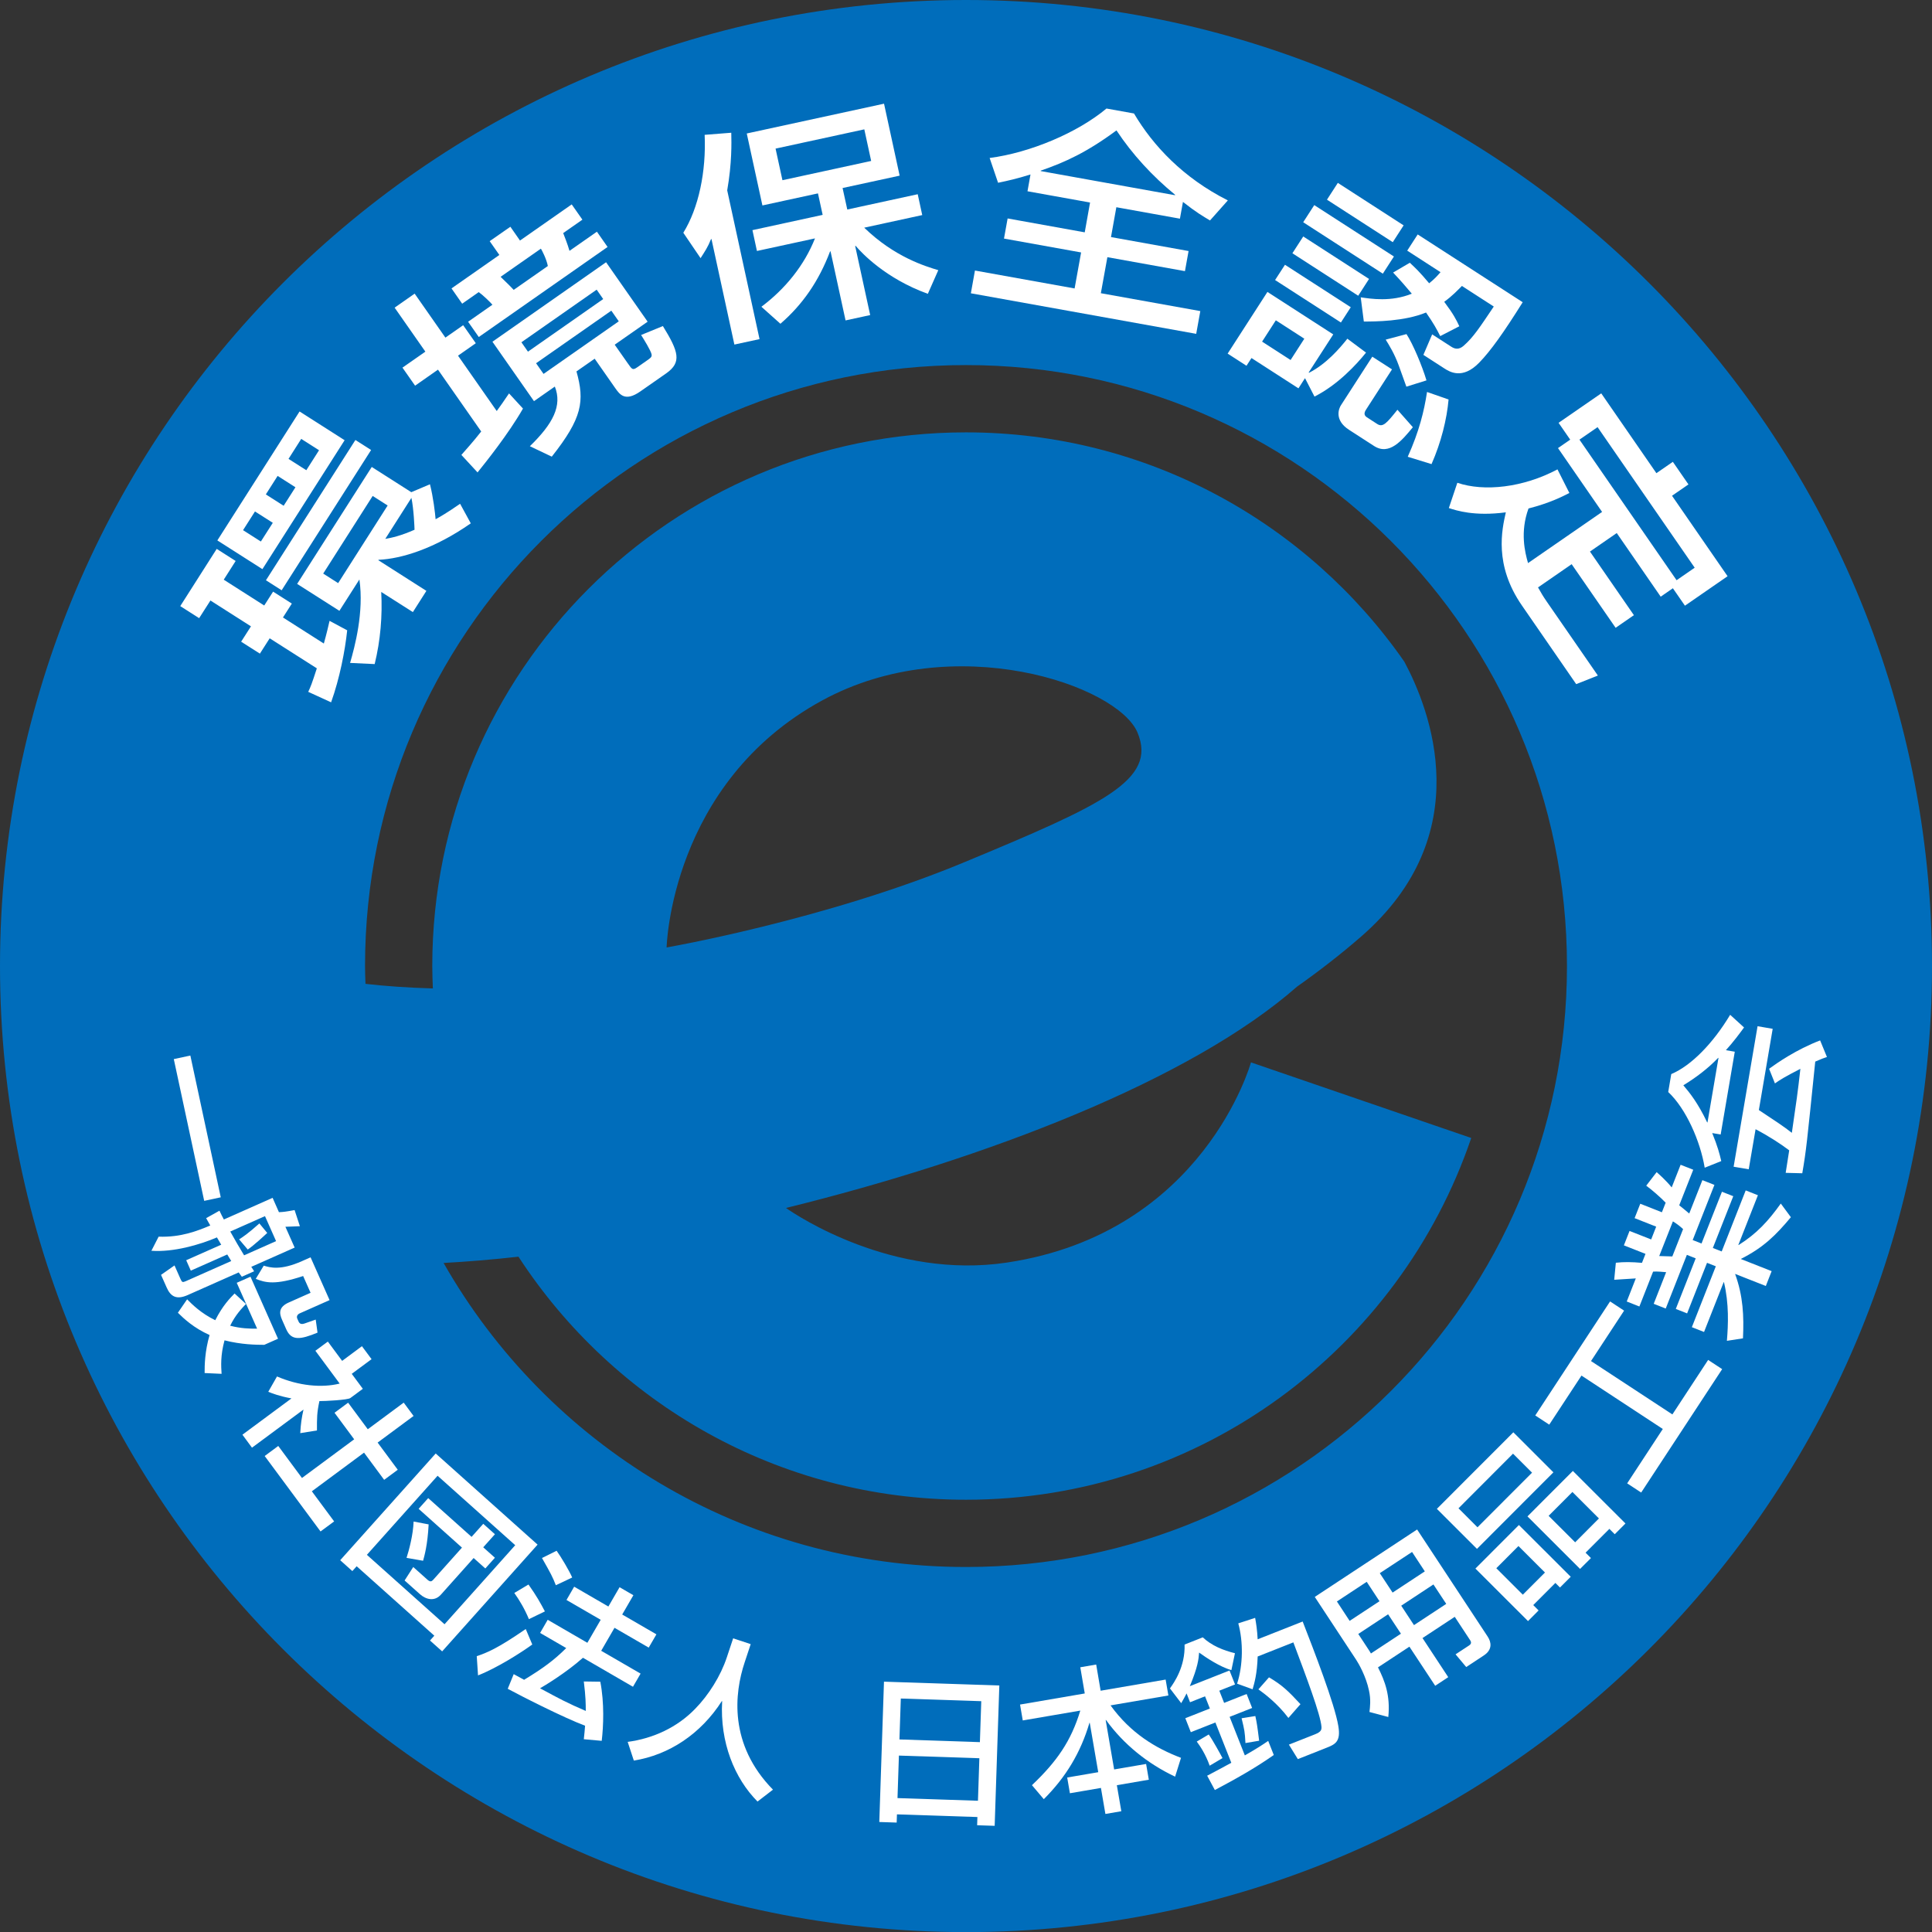
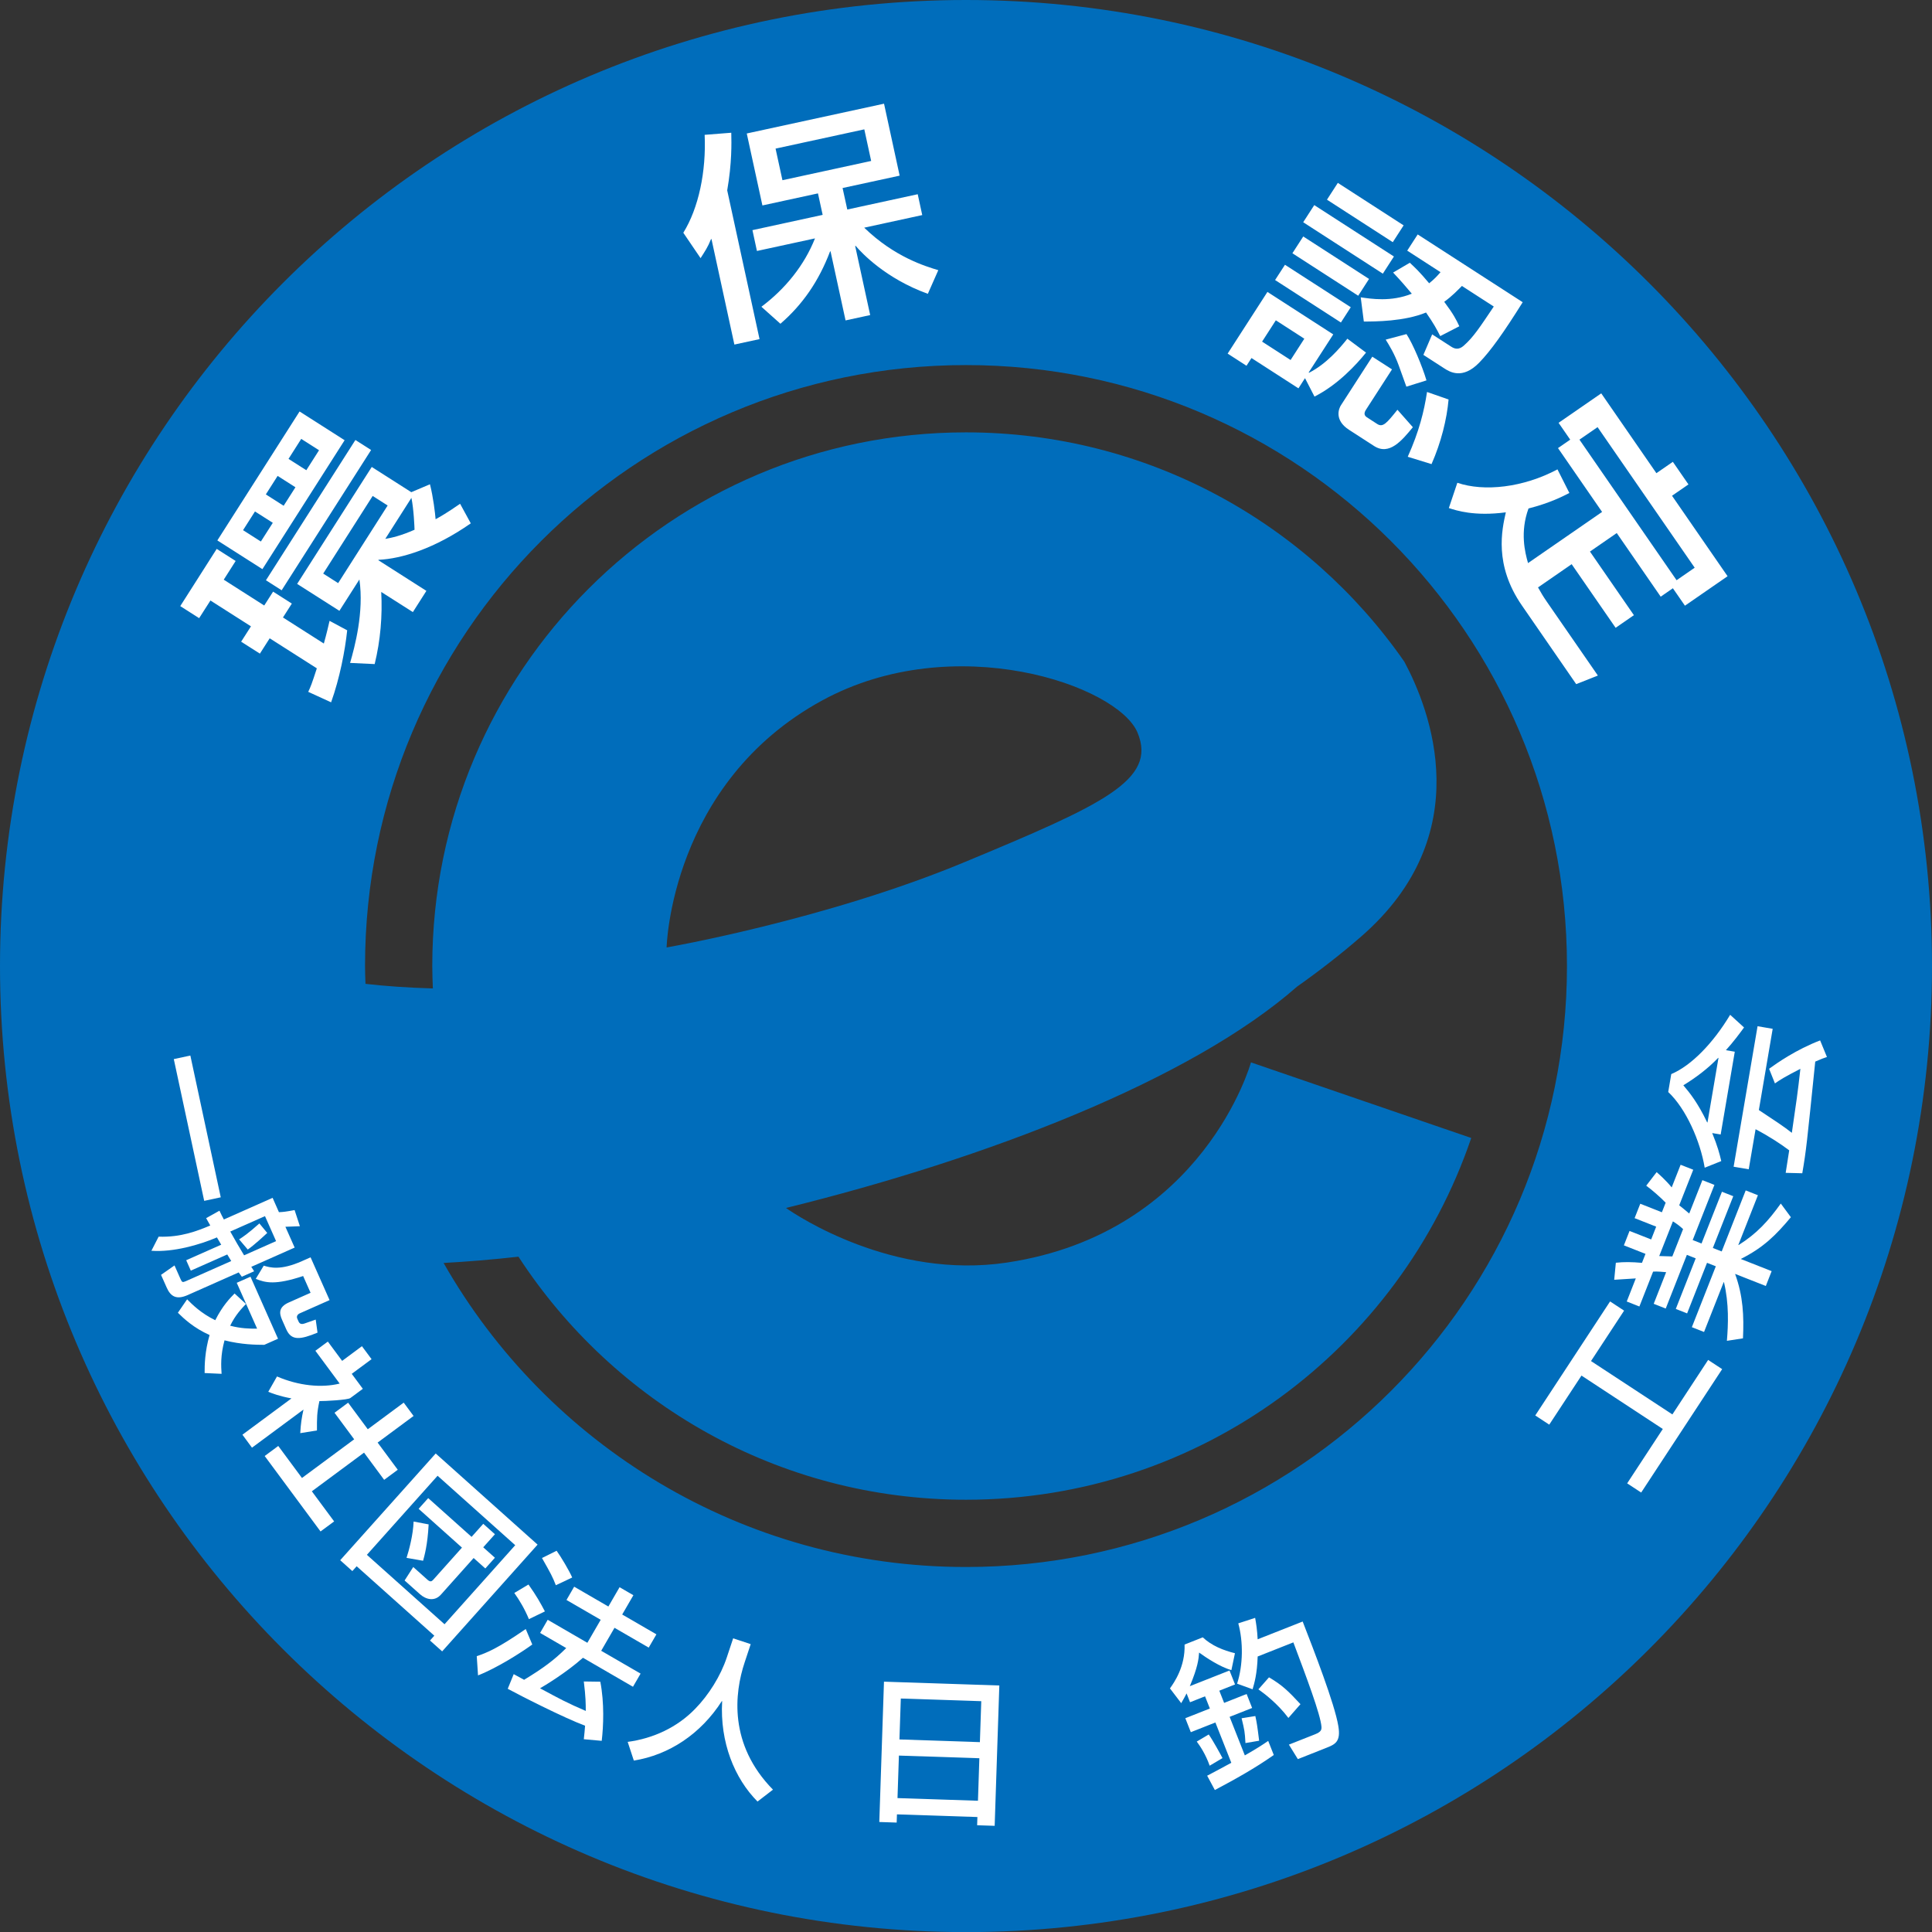
<svg xmlns="http://www.w3.org/2000/svg" version="1.1" id="レイヤー_1" x="0px" y="0px" width="200px" height="200.01px" viewBox="0 0 200 200.01" style="enable-background:new 0 0 200 200.01;" xml:space="preserve">
  <rect x="0" y="0" width="200" height="200.01" fill="#333333" stroke="none" />
  <style type="text/css">
	.st0{fill:#006DBB;}
	.st1{fill:#FFFFFF;}
</style>
  <g>
    <g>
      <path class="st0" d="M100.005,0C44.769,0,0,44.779,0,100.004    c0,55.235,44.769,100.006,100.005,100.006C155.232,200.01,200,155.239,200,100.004    C200,44.779,155.232,0,100.005,0z M99.997,162.216c-23.173,0-43.372-12.681-54.076-31.474    c2.457-0.134,5.043-0.347,7.75-0.65c9.857,15.141,26.917,25.16,46.327,25.16    c24.283,0,44.892-15.668,52.304-37.448l-22.803-7.827    c0,0-4.859,17.645-25.24,20.72c-11.827,1.788-21.79-4.87-22.894-5.648    c20.799-5.123,41.893-13.25,52.9-22.908c2.32-1.64,4.555-3.372,6.658-5.204    c12.142-10.574,7.129-23.445,4.454-28.438    c-9.981-14.341-26.575-23.74-45.38-23.74c-30.511,0-55.248,24.735-55.248,55.246    c0,0.781,0.032,1.549,0.061,2.318c-2.61-0.076-4.952-0.24-6.975-0.475    c-0.019-0.613-0.047-1.222-0.047-1.843c0-34.358,27.853-62.212,62.209-62.212    c34.366,0,62.215,27.853,62.215,62.212C162.212,134.361,134.362,162.216,99.997,162.216    z M69.007,98.081c0,0,0.389-17.009,16.115-25.577    c13.636-7.423,30.596-1.577,32.638,3.343c2.04,4.918-3.638,7.468-17.972,13.426    C85.451,95.228,69.007,98.081,69.007,98.081z" />
      <g>
        <path class="st1" d="M31.908,71.62c0.247-0.517,0.381-0.857,0.891-2.434l-4.881-3.109     l-1.014,1.587l-1.941-1.236l1.016-1.589l-4.195-2.675l-1.169,1.828L18.66,62.744     l3.774-5.923l1.961,1.251l-1.233,1.937l4.191,2.673l0.918-1.436l1.94,1.236     l-0.918,1.439l4.231,2.698c0.32-1.145,0.447-1.736,0.592-2.35l1.826,0.981     c-0.224,2.123-0.78,4.984-1.666,7.453L31.908,71.62z M31.011,42.596l4.664,2.975     l-8.51,13.347l-4.665-2.974L31.011,42.596z M25.161,54.883l1.843,1.175     l1.236-1.937l-1.845-1.175L25.161,54.883z M27.52,51.181l1.843,1.175     l1.221-1.915l-1.845-1.175L27.52,51.181z M36.791,45.548l1.625,1.036     l-9.26,14.522l-1.624-1.037L36.791,45.548z M29.867,47.504l1.843,1.173     l1.317-2.068l-1.843-1.175L29.867,47.504z M42.578,50.951l1.931-0.82     c0.345,1.355,0.531,2.97,0.584,3.62c0.465-0.256,1.109-0.613,2.536-1.6     l1.106,2.025c-3.73,2.61-7.162,3.669-9.544,3.774l-0.027,0.042l4.976,3.175     l-1.4,2.197l-3.275-2.085c0.132,2.473-0.077,5.005-0.679,7.467l-2.545-0.12     c0.479-1.657,1.454-5.262,0.964-8.638l-2.071,3.244l-4.374-2.786l7.723-12.106     L42.578,50.951z M33.458,59.377l1.547,0.987l5.124-8.035l-1.55-0.988     L33.458,59.377z M39.883,55.786c0.679-0.117,1.61-0.32,3.029-0.947     c-0.003-0.214-0.077-2.132-0.323-3.301L39.883,55.786z" />
-         <path class="st1" d="M47.762,47.093c0.506-0.582,1.221-1.363,2.052-2.426l-4.475-6.401     l-2.369,1.659l-1.307-1.868l2.372-1.655l-3.183-4.554l2.073-1.451l3.183,4.553     l1.84-1.285l1.307,1.865l-1.84,1.289l4.007,5.731     c0.388-0.526,0.684-0.96,1.274-1.825l1.443,1.569     c-1.517,2.65-3.913,5.629-4.703,6.61L47.762,47.093z M46.74,29.856     l4.954-3.462l-1.002-1.429l2.142-1.492l0.995,1.429l5.354-3.743l1.107,1.58     l-1.988,1.39c0.088,0.222,0.458,1.153,0.652,1.839l2.838-1.983l1.104,1.581     l-13.333,9.322l-1.106-1.581l2.519-1.761c-0.222-0.27-1.066-1.071-1.418-1.307     l-1.714,1.199L46.74,29.856z M62.741,27.148l4.302,6.153l-3.409,2.382     l1.377,1.961c0.422,0.608,0.49,0.706,0.975,0.365l0.932-0.651     c0.446-0.311,0.592-0.414,0.531-0.684c-0.072-0.375-0.795-1.544-1.082-1.996     l2.255-0.924c1.622,2.64,1.985,3.744,0.339,4.899l-2.67,1.864     c-1.586,1.111-2.144,0.31-2.599-0.337l-2.131-3.047l-1.885,1.315     c0.865,3.085,0.605,4.827-2.556,8.824l-2.268-1.08     c2.4-2.331,3.368-4.199,2.585-6.175l-2.159,1.51l-4.3-6.152L62.741,27.148z      M51.822,28.656c0.885,0.858,0.986,0.957,1.358,1.351l3.533-2.47     c-0.146-0.75-0.63-1.659-0.72-1.796L51.822,28.656z M53.977,35.432     l0.677,0.972l7.789-5.446l-0.676-0.972L53.977,35.432z M55.494,37.603     l0.773,1.104l7.787-5.443l-0.77-1.105L55.494,37.603z" />
        <path class="st1" d="M73.652,24.745l-0.047,0.011c-0.347,0.859-0.629,1.254-1.082,1.969     l-1.786-2.63c1.586-2.557,2.377-6.345,2.208-10.137l2.756-0.217     c0.025,1.087,0.072,3.124-0.421,5.965l3.347,15.399l-2.604,0.564L73.652,24.745z      M78.82,31.756c2.501-1.875,4.456-4.32,5.547-7.078l-6.009,1.303     l-0.465-2.157l7.268-1.58l-0.485-2.225l-5.752,1.248l-1.619-7.449l14.21-3.084     l1.616,7.449l-5.907,1.281l0.487,2.226l7.291-1.584l0.468,2.159l-6.007,1.304     c3.149,3.051,6.343,3.998,7.669,4.399l-1.082,2.447     c-4.328-1.559-6.83-4.201-7.474-4.965l-0.05,0.013l1.555,7.153l-2.549,0.553     l-1.555-7.153l-0.049,0.011c-1.159,3.056-2.827,5.49-5.14,7.488L78.82,31.756z      M80.286,15.384l0.712,3.271l9.185-1.993l-0.71-3.271L80.286,15.384z" />
-         <path class="st1" d="M106.677,18.061c-1.337,0.42-2.32,0.645-3.356,0.859     l-0.874-2.565c4.188-0.546,9.096-2.612,12.095-5.121l2.848,0.513     c1.972,3.33,5.072,6.652,9.715,8.999l-1.846,2.075     c-0.735-0.439-1.444-0.85-2.8-1.92l-0.313,1.736l-6.582-1.185l-0.554,3.09     l8.031,1.445l-0.375,2.081l-8.03-1.445l-0.676,3.73l10.296,1.851l-0.425,2.355     l-23.327-4.198l0.422-2.355l10.317,1.855l0.673-3.728l-7.983-1.436l0.376-2.083     l7.983,1.438l0.551-3.087l-6.477-1.165L106.677,18.061z M121.637,20.209     l0.01-0.045c-2.356-1.934-4.42-4.174-6.07-6.665     c-3.054,2.261-5.314,3.294-7.835,4.163l-0.006,0.047L121.637,20.209z" />
        <path class="st1" d="M135.093,39.147l-0.679,1.053l-4.861-3.136l-0.517,0.799     l-1.951-1.258l4.119-6.386l6.814,4.398l-2.547,3.944l0.042,0.028     c1.791-0.919,3.152-2.503,3.966-3.527l1.931,1.439     c-0.962,1.205-2.925,3.341-5.335,4.552L135.093,39.147z M132.074,33.158     l-1.422,2.206l2.949,1.904l1.422-2.206L132.074,33.158z M133.02,27.408     l6.812,4.395l-1.021,1.582l-6.814-4.396L133.02,27.408z M134.912,24.479     l6.811,4.396l-1.12,1.739l-6.814-4.397L134.912,24.479z M136.052,21.232     l8.246,5.321l-1.147,1.777l-8.244-5.323L136.052,21.232z M138.492,18.932     l6.811,4.398l-1.123,1.74l-6.812-4.399L138.492,18.932z M142.06,36.923     l2.041,1.315l-2.659,4.12c-0.129,0.195-0.365,0.567,0.047,0.833l1.082,0.701     c0.589,0.379,0.98-0.087,2.092-1.474l1.597,1.807     c-1.131,1.372-2.435,2.964-4.018,1.943l-2.582-1.668     c-1.607-1.035-1.029-2.266-0.85-2.54L142.06,36.923z M151.336,29.602     c-0.436,0.437-0.948,0.994-1.83,1.642c0.958,1.281,1.227,1.815,1.563,2.53     l-1.977,1.02c-0.381-0.744-0.641-1.244-1.468-2.442     c-2.254,0.925-5.24,0.932-6.441,0.933l-0.321-2.505     c1.047,0.15,3.125,0.497,5.288-0.376c-0.663-0.786-1.082-1.279-1.937-2.191     l1.731-1.013c0.572,0.537,0.98,0.908,2.002,2.125     c0.518-0.414,0.81-0.724,1.175-1.15l-3.446-2.229l1.084-1.677l10.87,7.016     c-1.947,3.112-3.322,5.047-4.499,6.253c-1.748,1.804-3.092,0.935-3.615,0.599     l-2.167-1.4l0.909-2.123l1.996,1.288c0.348,0.224,0.77,0.33,1.273-0.117     c1.013-0.898,1.641-1.874,3.109-4.053L151.336,29.602z M145.598,34.586     c0.669,1.012,1.646,3.357,2.07,4.792l-2.081,0.65l-0.792-2.199     c-0.43-1.192-1.002-2.115-1.348-2.67L145.598,34.586z M149.956,41.355     c-0.18,2.041-0.767,4.428-1.764,6.689l-2.463-0.759     c1.186-2.641,1.695-4.717,1.997-6.708L149.956,41.355z" />
        <path class="st1" d="M162.462,51.033c-0.688,0.351-1.999,1.034-4.231,1.604     c-0.89,2.434-0.373,4.528-0.049,5.653l7.666-5.296l-4.565-6.608l1.265-0.873     l-1.205-1.743l4.417-3.05l5.71,8.264l1.703-1.176l1.615,2.338l-1.701,1.174     l5.751,8.33l-4.413,3.051l-1.249-1.806l-1.26,0.873l-4.55-6.587l-2.774,1.916     l4.549,6.585l-1.892,1.307l-4.552-6.586l-3.481,2.406     c0.384,0.676,0.512,0.9,0.907,1.474l5.288,7.649l-2.243,0.889l-5.618-8.139     c-2.909-4.205-2.071-7.859-1.666-9.646c-3.262,0.432-5.13-0.191-5.9-0.443     l0.879-2.616c2.771,0.944,6.814,0.503,10.366-1.387L162.462,51.033z M173.56,60.064     l1.874-1.295l-10.054-14.551l-1.876,1.293L173.56,60.064z" />
      </g>
    </g>
    <g>
      <path class="st1" d="M19.705,109.27l3.147,14.675l-1.714,0.367l-3.147-14.674    L19.705,109.27z" />
      <path class="st1" d="M22.9,128.852c-0.236-0.416-0.346-0.58-0.443-0.755    c-1.794,0.762-4.491,1.547-6.784,1.382l0.748-1.46    c2.312,0.083,4.002-0.593,5.346-1.155l-0.427-0.761l1.378-0.772    c0.194,0.397,0.291,0.621,0.457,0.91l5.045-2.241l0.655,1.483    c0.441-0.015,0.712-0.047,1.622-0.217l0.548,1.672l-1.5,0.057l0.958,2.155    l-4.491,1.992c0.101,0.153,0.206,0.303,0.293,0.461l-1.271,0.565l-0.325-0.447    l-5.283,2.345c-1.156,0.51-1.759,0.154-2.17-0.776l-0.586-1.317l1.395-0.976    l0.622,1.405c0.146,0.33,0.205,0.376,0.534,0.231l4.716-2.091    c-0.098-0.174-0.159-0.272-0.411-0.68l-3.774,1.675l-0.477-1.079L22.9,128.852z     M25.463,134.988c-0.441,0.464-1.093,1.13-1.635,2.25    c1.115,0.292,2.002,0.311,2.788,0.304l-2.109-4.747l1.424-0.63l2.849,6.421    l-1.422,0.63c-0.844-0.002-2.375-0.02-4.116-0.465    c-0.428,1.57-0.356,2.665-0.304,3.467l-1.755-0.081    c-0.006-0.784,0.016-2.226,0.512-3.936c-1.632-0.727-2.654-1.69-3.281-2.306    l0.956-1.391c0.518,0.522,1.432,1.444,2.914,2.164    c0.753-1.498,1.528-2.29,1.999-2.767L25.463,134.988z M28.579,128.481    l-1.148-2.587l-3.594,1.593c0.677,1.203,0.759,1.346,1.433,2.463L28.579,128.481z     M27.664,127.634c-0.329,0.306-1.317,1.229-2.016,1.718l-0.895-1.054    c0.378-0.239,0.906-0.583,2.098-1.648L27.664,127.634z M32.151,130.157    l1.967,4.43l-3.084,1.369c-0.225,0.099-0.367,0.305-0.261,0.544l0.135,0.301    c0.101,0.223,0.269,0.327,0.627,0.204c0.233-0.085,0.901-0.311,1.148-0.402    l0.187,1.351c-1.788,0.737-2.7,0.857-3.234-0.34L29.198,136.625    c-0.29-0.658-0.387-1.315,0.707-1.798l2.246-0.997l-0.77-1.737    c-2.904,0.966-3.903,0.691-4.905,0.295l0.827-1.369    c0.643,0.197,1.722,0.525,3.95-0.464L32.151,130.157z" />
      <path class="st1" d="M26.085,149.863l-0.989-1.343l5.075-3.757    c-1.252-0.235-1.959-0.504-2.4-0.687l0.904-1.585    c2.241,0.966,4.615,1.203,6.488,0.736l-2.514-3.395l1.288-0.954l1.481,2    l2.049-1.521l0.997,1.344l-2.052,1.517l1.148,1.551l-1.29,0.954    c-0.274,0.205-2.63,0.322-3.205,0.317c-0.265,1.235-0.255,1.716-0.254,3.039    l-1.728,0.28c0.052-0.973,0.145-1.592,0.334-2.442L26.085,149.863z     M41.792,145.2l1.022,1.38l-3.722,2.755l2.084,2.814l-1.408,1.043l-2.082-2.815    l-5.404,4.002l2.308,3.117l-1.408,1.04l-5.782-7.811l1.405-1.04l2.454,3.314    l5.406-4.002l-2.035-2.748l1.408-1.043l2.035,2.749L41.792,145.2z" />
      <path class="st1" d="M45.103,150.465l10.548,9.434l-9.879,11.051l-1.259-1.125    l0.447-0.499l-8.038-7.188l-0.447,0.501l-1.257-1.125L45.103,150.465z     M37.98,160.955l8.038,7.187l7.318-8.184l-8.038-7.188L37.98,160.955z     M44.328,155.084l4.489,4.013l1.21-1.353l1.208,1.08l-1.211,1.352l1.208,1.08    l-0.992,1.111l-1.21-1.081l-3.382,3.783c-0.672,0.757-1.57,0.505-2.177-0.04    l-1.588-1.418l0.896-1.394l1.463,1.309c0.293,0.26,0.439,0.196,0.603,0.012    l2.977-3.329l-4.487-4.015L44.328,155.084z M42.085,161.269    c0.261-0.802,0.682-2.378,0.732-3.76l1.556,0.295    c-0.11,2.138-0.432,3.235-0.575,3.765L42.085,161.269z" />
      <path class="st1" d="M55.102,170.239c-1.174,0.851-3.632,2.419-5.617,3.198l-0.132-1.989    c1.062-0.367,2.106-0.766,5.072-2.812L55.102,170.239z M60.348,171.611    c-1.805,1.604-4.08,2.955-4.443,3.159c1.96,1.061,2.838,1.533,4.733,2.345    c0-0.718-0.005-1.459-0.202-3.049l1.709,0.024    c0.427,2.234,0.324,4.596,0.145,6.12l-1.854-0.166    c0.06-0.532,0.093-0.91,0.131-1.399c-2.224-0.833-6.535-3.028-8.006-3.822    l0.617-1.517c0.197,0.113,0.964,0.518,1.076,0.586    c1.928-1.172,3.103-2.026,4.361-3.285l-2.703-1.566l0.786-1.361l4.106,2.381    l1.381-2.381l-3.542-2.052l0.795-1.375l3.542,2.053l1.158-1.999l1.43,0.829    l-1.158,1.997l3.542,2.053l-0.797,1.373l-3.541-2.051l-1.378,2.379l4.078,2.364    l-0.788,1.361L60.348,171.611z M54.708,164.029    c0.824,1.159,1.24,1.911,1.7,2.783l-1.655,0.801    c-0.435-1.048-0.962-1.937-1.512-2.71L54.708,164.029z M57.62,160.534    c0.433,0.591,1.325,2.092,1.613,2.769l-1.692,0.8    c-0.369-0.933-0.48-1.13-1.435-2.818L57.62,160.534z" />
      <path class="st1" d="M75.896,169.599l1.816,0.602l-0.633,1.912    c-1.036,3.124-1.678,8.449,2.939,13.152l-1.599,1.23    c-2.38-2.392-3.903-6.123-3.662-10.39l-0.03-0.011    c-2.188,3.417-5.488,5.584-9.113,6.16l-0.636-1.935    c2.637-0.351,5.119-1.496,6.979-3.416c1.405-1.431,2.649-3.417,3.282-5.329    L75.896,169.599z" />
      <path class="st1" d="M91.509,174.086l11.941,0.397l-0.482,14.526l-1.815-0.06    l0.027-0.851l-8.328-0.276l-0.028,0.85l-1.799-0.059L91.509,174.086z     M92.909,186.138l8.329,0.276l0.145-4.402l-8.328-0.275L92.909,186.138z     M93.11,180.066l8.328,0.28l0.142-4.24l-8.328-0.276L93.11,180.066z" />
-       <path class="st1" d="M105.595,176.455l6.699-1.148l-0.463-2.711l1.646-0.284l0.461,2.711    l6.729-1.154l0.283,1.647l-5.987,1.025c2.09,2.9,4.702,4.446,7.294,5.43    l-0.611,1.948c-2.838-1.341-5.327-3.339-7.154-5.867l-0.033,0.006l0.877,5.115    l3.309-0.568l0.28,1.631l-3.309,0.568l0.463,2.694l-1.648,0.283l-0.463-2.695    l-3.212,0.551l-0.28-1.63l3.213-0.55l-0.88-5.118l-0.03,0.008    c-0.903,3.06-2.426,5.614-4.725,7.903l-1.227-1.449    c2.586-2.456,4.05-4.567,5.006-7.721l-5.957,1.02L105.595,176.455z" />
      <path class="st1" d="M124.965,183.821c0.211-0.099,1.659-0.883,2.5-1.337l-1.648-4.173    l-2.544,1.005l-0.569-1.447l2.541-1.004l-0.499-1.263l-1.553,0.614l-0.358-0.915    c-0.172,0.332-0.273,0.529-0.555,1.01l-1.167-1.528    c0.444-0.615,1.589-2.263,1.515-4.54l1.884-0.746    c0.906,0.859,2.142,1.355,3.33,1.644l-0.367,1.747    c-1.142-0.307-2.671-1.322-3.344-1.815c-0.047,0.672-0.135,1.516-0.961,3.48    l4.108-1.623l0.573,1.444l-1.629,0.646l0.499,1.263l2.33-0.921l0.569,1.447    l-2.33,0.919l1.575,3.99c1.38-0.791,1.822-1.092,2.419-1.501l0.578,1.461    c-1.944,1.367-4.005,2.515-6.102,3.625L124.965,183.821z M125.224,182.784    c-0.41-1.175-1-2.048-1.336-2.498l1.24-0.734    c0.444,0.632,1.211,2.037,1.425,2.445L125.224,182.784z M129.932,167.481    c0.104,0.573,0.21,1.236,0.261,2.219l4.659-1.84    c1.134,2.915,3.314,8.528,3.689,10.808c0.288,1.666-0.353,1.917-1.28,2.284    l-2.908,1.151l-0.926-1.5l2.709-1.071c0.641-0.254,0.676-0.478,0.663-0.772    c-0.095-1.266-1.567-5.171-2.911-8.742l-3.695,1.461    c-0.057,1.818-0.346,2.778-0.526,3.394l-1.603-0.581    c0.627-1.938,0.64-4.354,0.123-6.244L129.932,167.481z M128.928,180.44    c-0.065-1.188-0.093-1.299-0.398-2.567l1.422-0.229    c0.148,0.681,0.202,0.995,0.394,2.555L128.928,180.44z M131.365,173.638    c1.364,0.797,2.005,1.425,3.259,2.778l-1.249,1.425    c-1.151-1.533-2.538-2.552-3.105-2.96L131.365,173.638z" />
-       <path class="st1" d="M136.105,165.312l10.594-6.979l7.307,11.09    c0.378,0.576,0.512,1.349-0.403,1.95l-1.819,1.199l-1.104-1.316l1.397-0.917    c0.123-0.081,0.312-0.244,0.121-0.53l-1.602-2.436l-3.338,2.198l2.665,4.048    l-1.351,0.892l-2.67-4.048l-3.253,2.142c0.715,1.412,1.293,2.916,1.068,5.139    l-1.95-0.52c0.058-0.51,0.161-1.28-0.05-2.221    c-0.307-1.483-1.085-2.814-1.318-3.17L136.105,165.312z M138.396,165.783    l1.318,2.01l3.09-2.034l-1.322-2.01L138.396,165.783z M140.608,169.147    l1.025,1.559c0.055,0.081,0.263,0.397,0.285,0.461l3.106-2.046l-1.328-2.011    L140.608,169.147z M142.836,162.854l1.325,2.011l3.335-2.197l-1.32-2.009    L142.836,162.854z M145.054,166.221l1.321,2.011l3.339-2.198l-1.326-2.012    L145.054,166.221z" />
-       <path class="st1" d="M148.745,156.196l7.916-7.924l4.146,4.143l-7.912,7.924    L148.745,156.196z M152.949,158.105l5.648-5.655l-1.97-1.967l-5.644,5.655    L152.949,158.105z M152.734,162.377l4.502-4.506l5.366,5.355l-1.114,1.114    l-0.476-0.475l-2.29,2.293l0.553,0.555l-1.096,1.102L152.734,162.377z     M157.642,165.082l2.292-2.295l-2.744-2.742l-2.292,2.297L157.642,165.082z     M158.123,156.977l4.699-4.705l5.445,5.439l-1.109,1.113l-0.556-0.556    l-2.464,2.467l0.556,0.556l-1.126,1.124L158.123,156.977z M163.059,159.659    l2.462-2.469l-2.744-2.741l-2.464,2.469L163.059,159.659z" />
      <path class="st1" d="M158.929,146.528l7.746-11.804l1.452,0.953l-3.426,5.219    l8.424,5.525l3.701-5.642l1.452,0.953l-8.384,12.776l-1.451-0.952l3.69-5.629    l-8.419-5.528l-3.336,5.08L158.929,146.528z" />
      <path class="st1" d="M178.768,138.802c0.139-1.688,0.227-3.834-0.302-6.064l-0.03-0.013    l-2.034,5.161l-1.262-0.497l2.481-6.303l-0.91-0.359l-2.062,5.236l-1.172-0.462    l2.062-5.237l-0.915-0.36l-2.189,5.557l-1.244-0.492l1.287-3.273    c-0.187-0.02-1-0.096-1.35-0.057l-1.419,3.609l-1.309-0.517l0.937-2.39    c-0.285,0.011-1.496,0.097-2.235,0.141l0.17-1.764    c0.88-0.093,1.581-0.082,2.705,0.011l0.364-0.929l-2.237-0.881l0.586-1.492    l2.238,0.88l0.52-1.324l-2.235-0.881l0.588-1.492l2.238,0.883l0.389-0.991    c-0.509-0.535-1.425-1.334-2.011-1.761l1.077-1.402    c0.222,0.193,0.978,0.86,1.559,1.582l0.923-2.345l1.307,0.515l-1.451,3.683    c0.165,0.119,0.88,0.716,1.036,0.85l1.362-3.456l1.247,0.492l-2.251,5.709    l0.915,0.358l2.114-5.358l1.172,0.461l-2.114,5.359l0.917,0.36l2.485-6.319    l1.263,0.499l-2.025,5.144l0.028,0.013c1.892-1.189,3.079-2.498,4.366-4.295    l1.044,1.414c-1.559,1.865-2.837,3.139-5.185,4.324l3.194,1.259l-0.603,1.537    l-3.182-1.252c0.835,2.297,0.923,4.354,0.817,6.671L178.768,138.802z     M171.762,130.025c0.228,0.002,1.165,0.037,1.356,0.041l1.115-2.83    c-0.293-0.275-0.603-0.52-1.054-0.801L171.762,130.025z" />
      <path class="st1" d="M177.248,117.294c0.553,1.356,0.764,2.156,0.937,2.9l-1.715,0.687    c-0.458-2.753-1.93-6.109-3.777-7.837l0.315-1.855    c2.079-0.876,4.333-3.198,6.097-6.137l1.438,1.31    c-0.455,0.619-1.082,1.475-1.879,2.353l0.92,0.158l-1.462,8.571L177.248,117.294    z M177.897,109.514l-0.033-0.005c-1.052,1.101-2.289,2.035-3.605,2.841    c0.662,0.777,1.5,1.816,2.467,3.841l0.033,0.005L177.897,109.514z     M189.124,109.42c-0.405,0.13-0.479,0.168-1.211,0.476    c-0.877,8.551-0.923,9.11-1.342,11.56l-1.718-0.043    c0.058-0.34,0.247-1.551,0.365-2.33c-0.87-0.661-2.111-1.47-3.481-2.186    l-0.709,4.147l-1.564-0.265l2.478-14.545l1.566,0.269l-1.432,8.408    c1.655,1.095,2.582,1.701,3.415,2.359c0.487-3.337,0.603-4.113,0.884-6.625    c-1.603,0.823-2.085,1.122-2.634,1.51l-0.606-1.515    c0.795-0.58,2.815-1.994,5.284-2.936L189.124,109.42z" />
    </g>
  </g>
</svg>